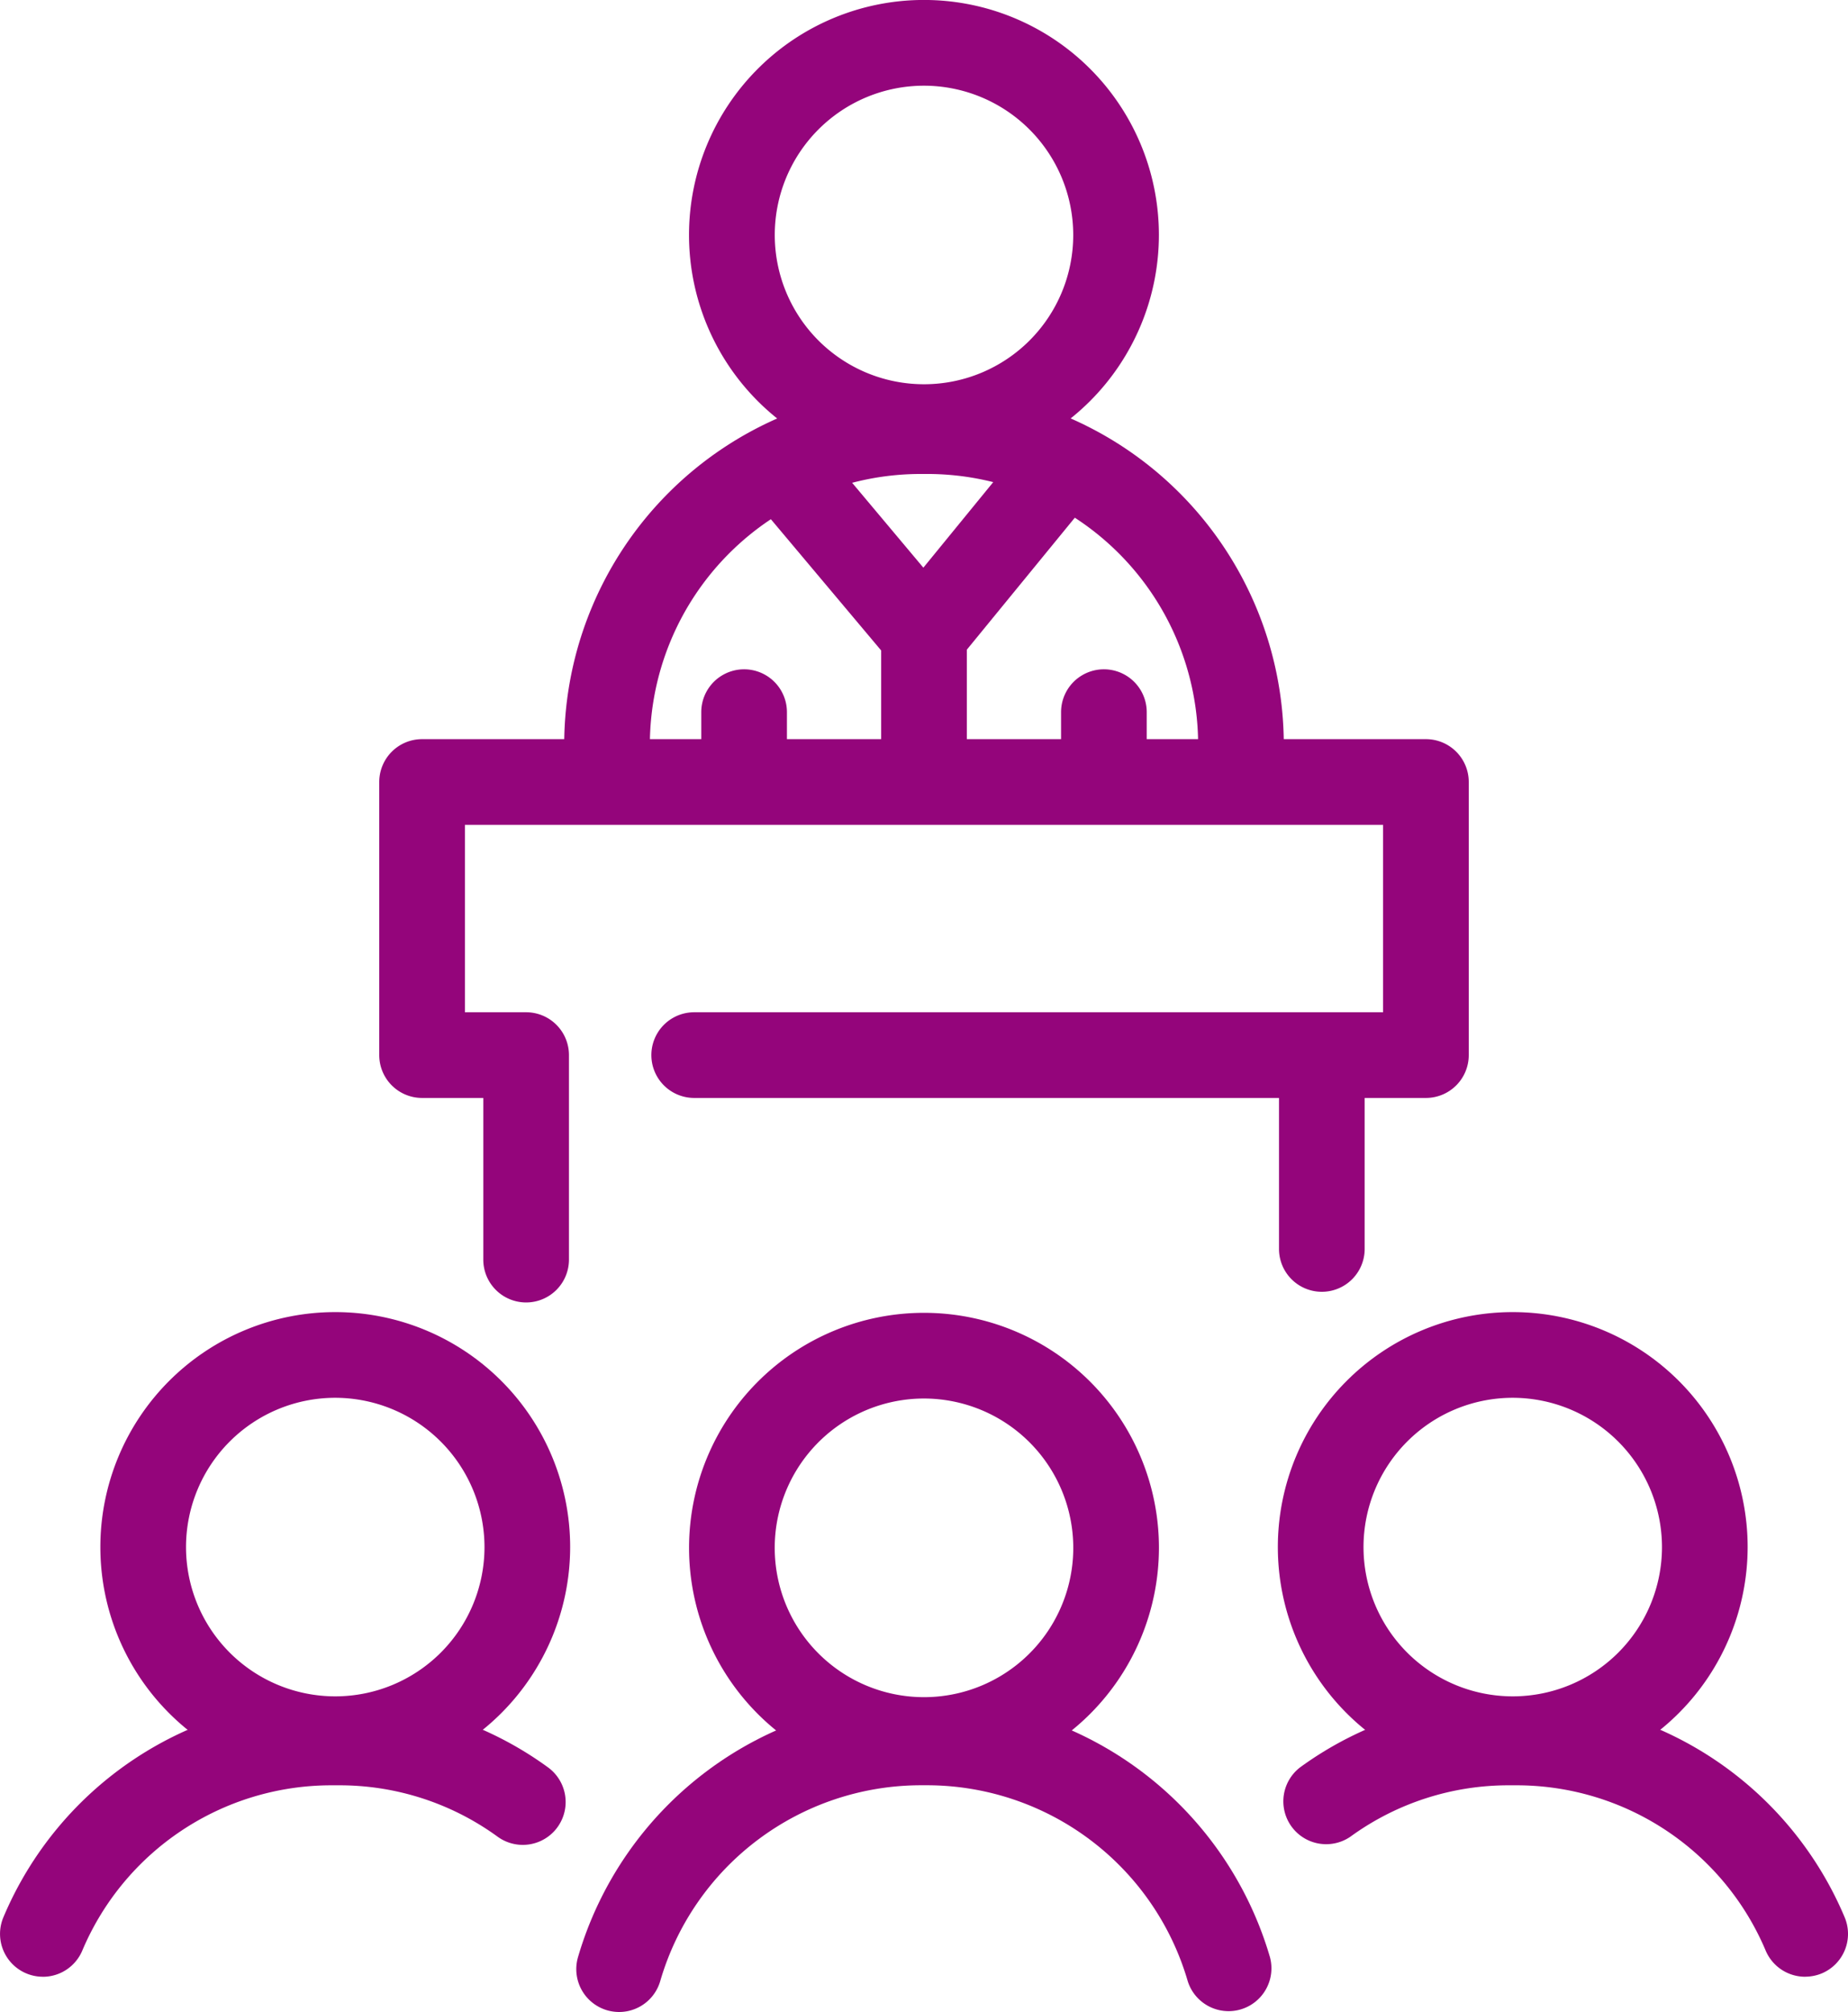
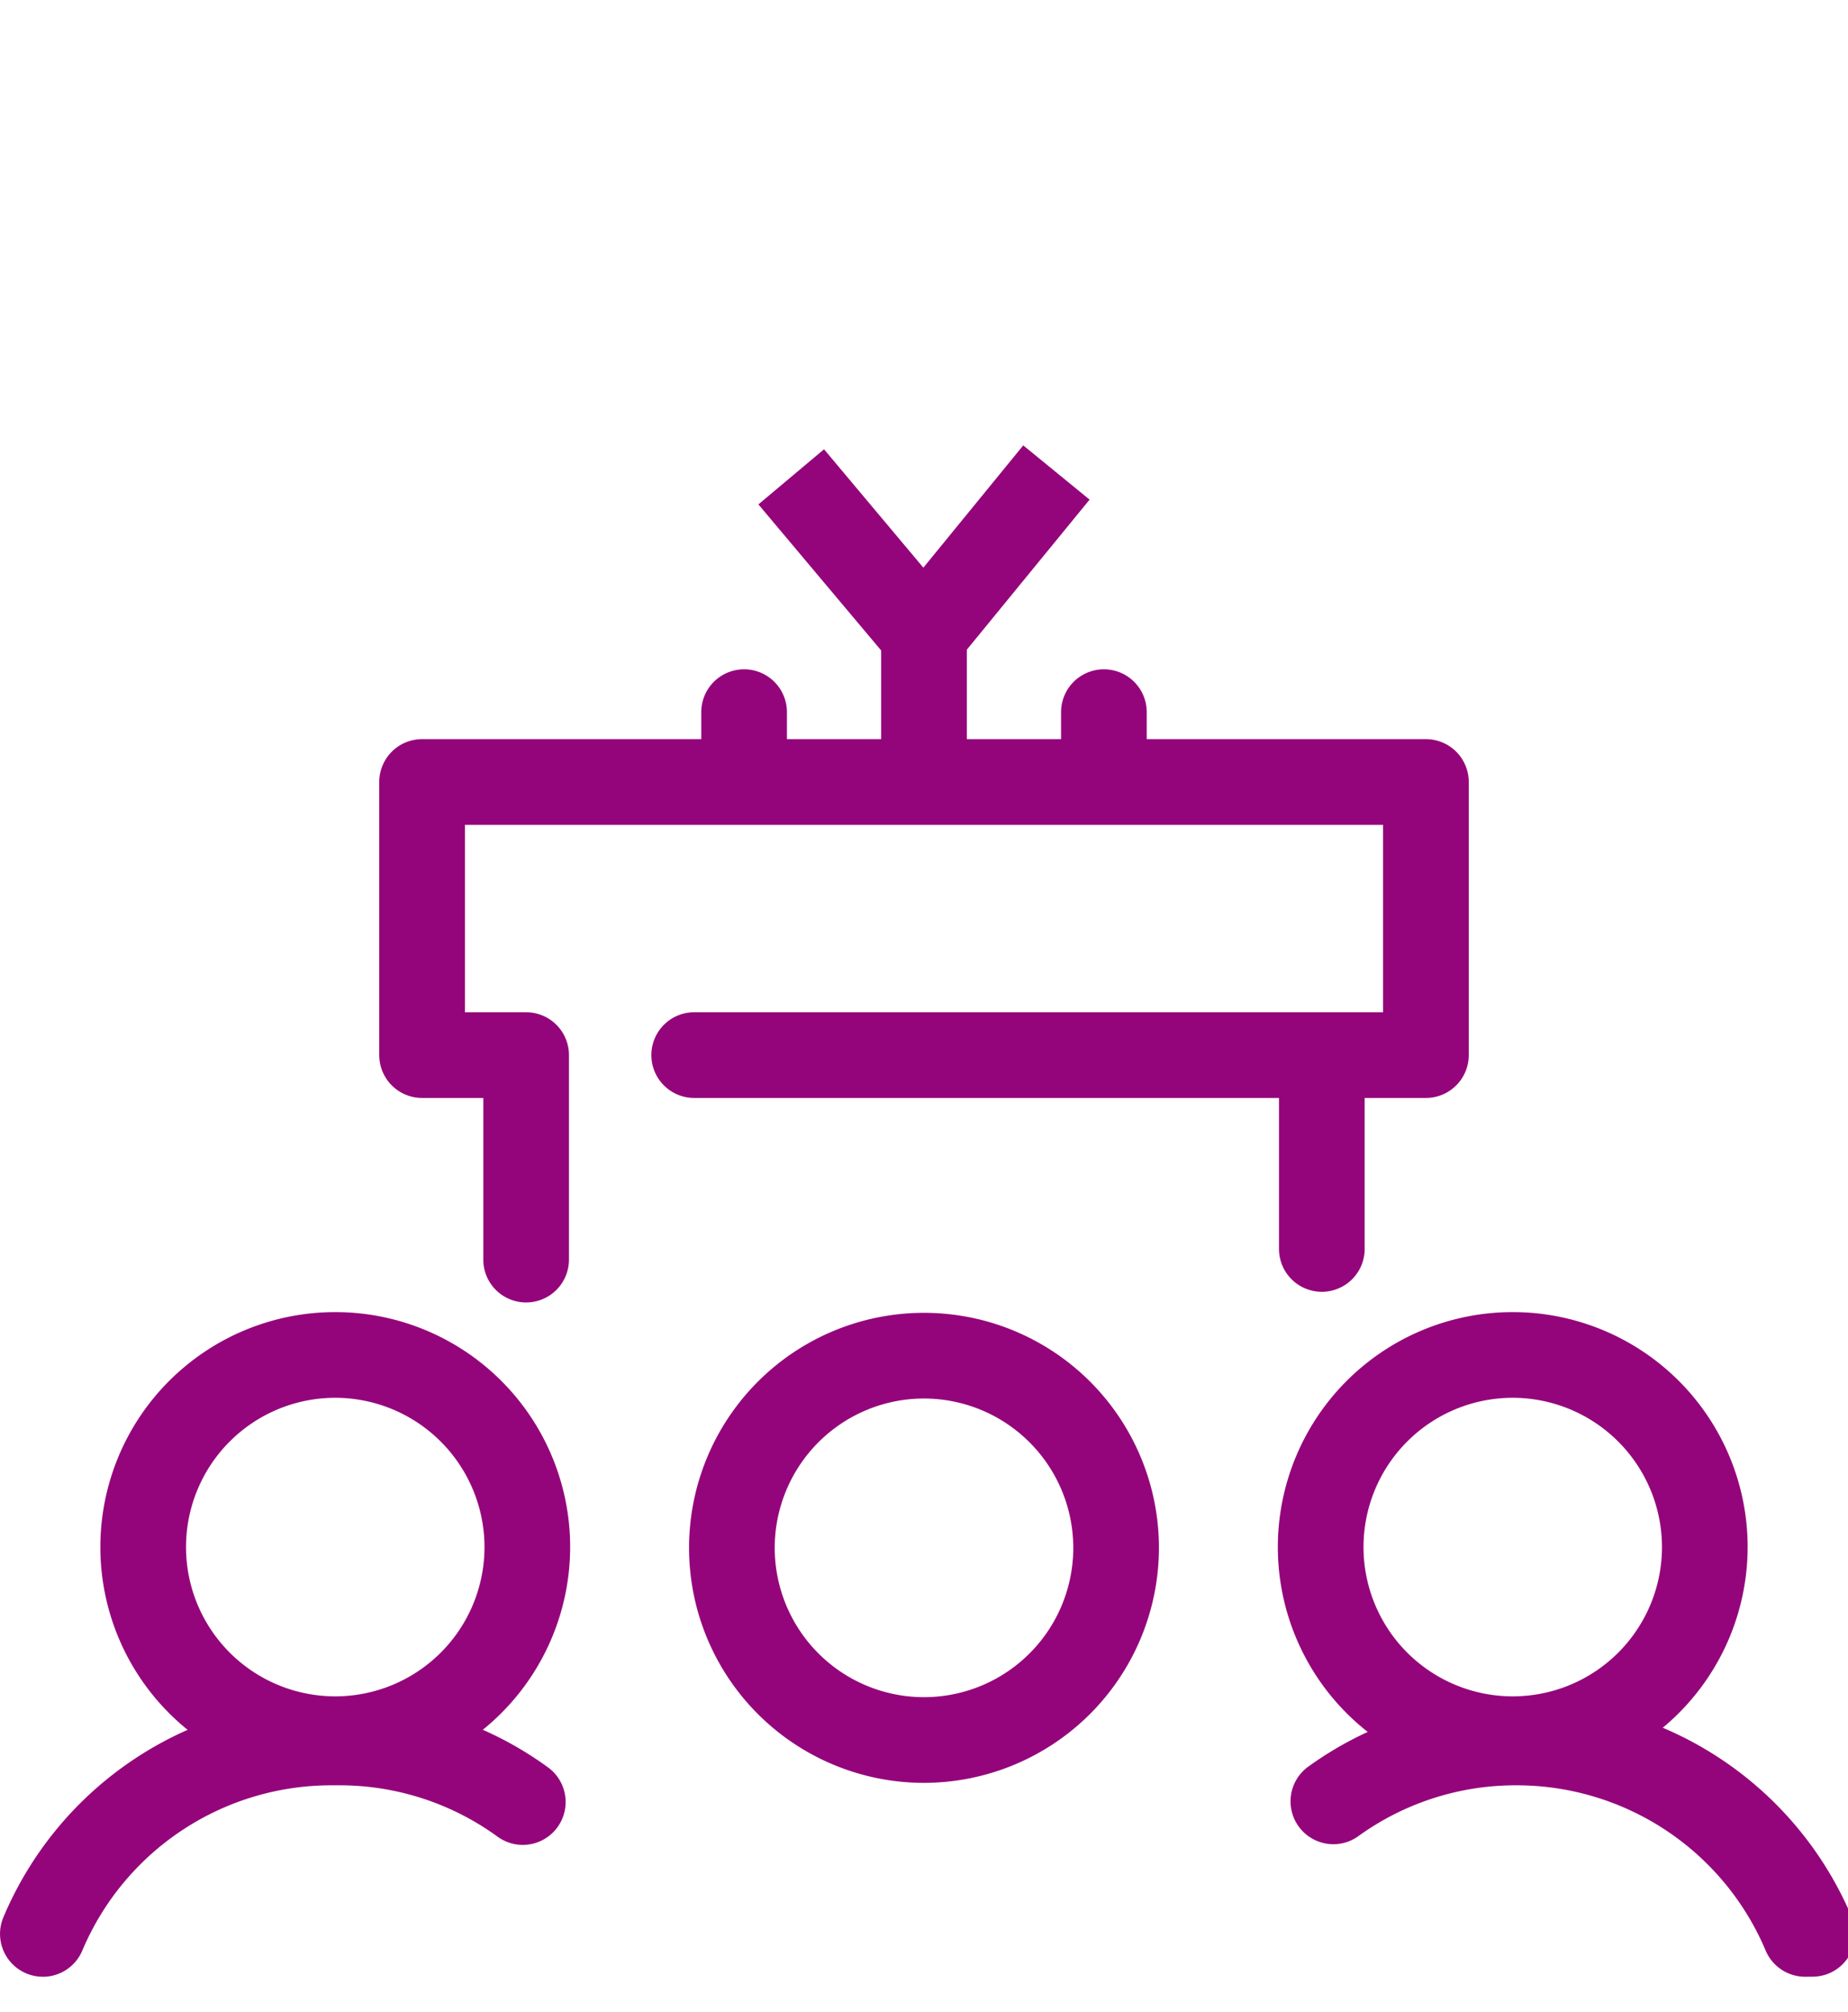
<svg xmlns="http://www.w3.org/2000/svg" width="43.144" height="46.958" viewBox="0 0 43.144 46.958">
  <g id="Conference" transform="translate(-6.428 -4.521)">
    <path id="XMLID_21_" d="M14.255,46.112a5.484,5.484,0,1,1,5.484-5.484A5.49,5.49,0,0,1,14.255,46.112Zm0-8.968a3.484,3.484,0,1,0,3.484,3.484A3.488,3.488,0,0,0,14.255,37.144Z" fill="#94057b" />
    <path id="XMLID_20_" d="M7.428,50.656a1,1,0,0,1-.92-1.39,8.306,8.306,0,0,1,7.663-5.079h.169a8.257,8.257,0,0,1,4.881,1.582,1,1,0,0,1-1.175,1.619,6.271,6.271,0,0,0-3.707-1.2H14.17a6.311,6.311,0,0,0-5.821,3.858,1,1,0,0,1-.921.611Z" fill="#94057b" />
    <path id="XMLID_17_" d="M41.745,46.112a5.484,5.484,0,1,1,5.484-5.484A5.49,5.49,0,0,1,41.745,46.112Zm0-8.968a3.484,3.484,0,1,0,3.484,3.484A3.488,3.488,0,0,0,41.745,37.144Z" fill="#94057b" />
-     <path id="XMLID_16_" d="M48.571,50.656a1,1,0,0,1-.921-.61,6.31,6.31,0,0,0-5.821-3.858h-.168a6.271,6.271,0,0,0-3.707,1.2,1,1,0,0,1-1.173-1.619,8.26,8.26,0,0,1,4.881-1.582h.168a8.305,8.305,0,0,1,7.663,5.079,1,1,0,0,1-.531,1.311,1.018,1.018,0,0,1-.391.078Z" fill="#94057b" />
+     <path id="XMLID_16_" d="M48.571,50.656a1,1,0,0,1-.921-.61,6.31,6.31,0,0,0-5.821-3.858a6.271,6.271,0,0,0-3.707,1.2,1,1,0,0,1-1.173-1.619,8.26,8.26,0,0,1,4.881-1.582h.168a8.305,8.305,0,0,1,7.663,5.079,1,1,0,0,1-.531,1.311,1.018,1.018,0,0,1-.391.078Z" fill="#94057b" />
    <path id="XMLID_13_" d="M28,46.131a5.485,5.485,0,1,1,5.485-5.485A5.491,5.491,0,0,1,28,46.131Zm0-8.97a3.485,3.485,0,1,0,3.485,3.484A3.488,3.488,0,0,0,28,37.161Z" fill="#94057b" />
-     <path id="XMLID_12_" d="M20.883,51.479a1.023,1.023,0,0,1-.277-.039,1,1,0,0,1-.685-1.237,8.353,8.353,0,0,1,7.994-6.015h.169A8.354,8.354,0,0,1,36.077,50.2a1,1,0,0,1-1.922.552,6.343,6.343,0,0,0-6.071-4.565h-.169a6.344,6.344,0,0,0-6.072,4.567A1,1,0,0,1,20.883,51.479Z" fill="#94057b" />
    <path id="XMLID_11_" d="M18.711,34.919a1,1,0,0,1-1-1V30.146H16.282a1,1,0,0,1-1-1V22.772a1,1,0,0,1,1-1H39.718a1,1,0,0,1,1,1v6.374a1,1,0,0,1-1,1H22.635a1,1,0,0,1,0-2H38.718V23.772H17.282v4.374h1.429a1,1,0,0,1,1,1v4.773a1,1,0,0,1-1,1Z" fill="#94057b" />
    <path id="XMLID_10_" d="M37.288,34.67a1,1,0,0,1-1-1V29.647a1,1,0,0,1,2,0V33.67A1,1,0,0,1,37.288,34.67Z" fill="#94057b" />
    <path id="XMLID_9_" d="M23.8,23.407a1,1,0,0,1-1-1V21.142a1,1,0,0,1,2,0v1.265A1,1,0,0,1,23.8,23.407Z" fill="#94057b" />
    <path id="XMLID_8_" d="M32.2,23.407a1,1,0,0,1-1-1V21.142a1,1,0,0,1,2,0v1.265A1,1,0,0,1,32.2,23.407Z" fill="#94057b" />
-     <path id="XMLID_5_" d="M28,15.49A5.485,5.485,0,1,1,33.484,10,5.49,5.49,0,0,1,28,15.49Zm0-8.969a3.484,3.484,0,1,0,3.484,3.485A3.488,3.488,0,0,0,28,6.521Z" fill="#94057b" />
-     <path id="XMLID_4_" d="M35.4,22.9a1,1,0,0,1-1-1,6.324,6.324,0,0,0-6.317-6.317h-.169A6.324,6.324,0,0,0,21.6,21.9a1,1,0,0,1-2,0,8.326,8.326,0,0,1,8.316-8.317h.169A8.326,8.326,0,0,1,36.4,21.9,1,1,0,0,1,35.4,22.9Z" fill="#94057b" />
    <path id="XMLID_3_" d="M28,20.338a1,1,0,0,1-.766-.357l-3.1-3.688,1.532-1.286,2.319,2.763,2.332-2.854,1.549,1.266-3.1,3.788a1,1,0,0,1-.768.367H28Z" fill="#94057b" />
    <path id="XMLID_2_" d="M27,19.338h2v3.281H27Z" fill="#94057b" />
  </g>
</svg>